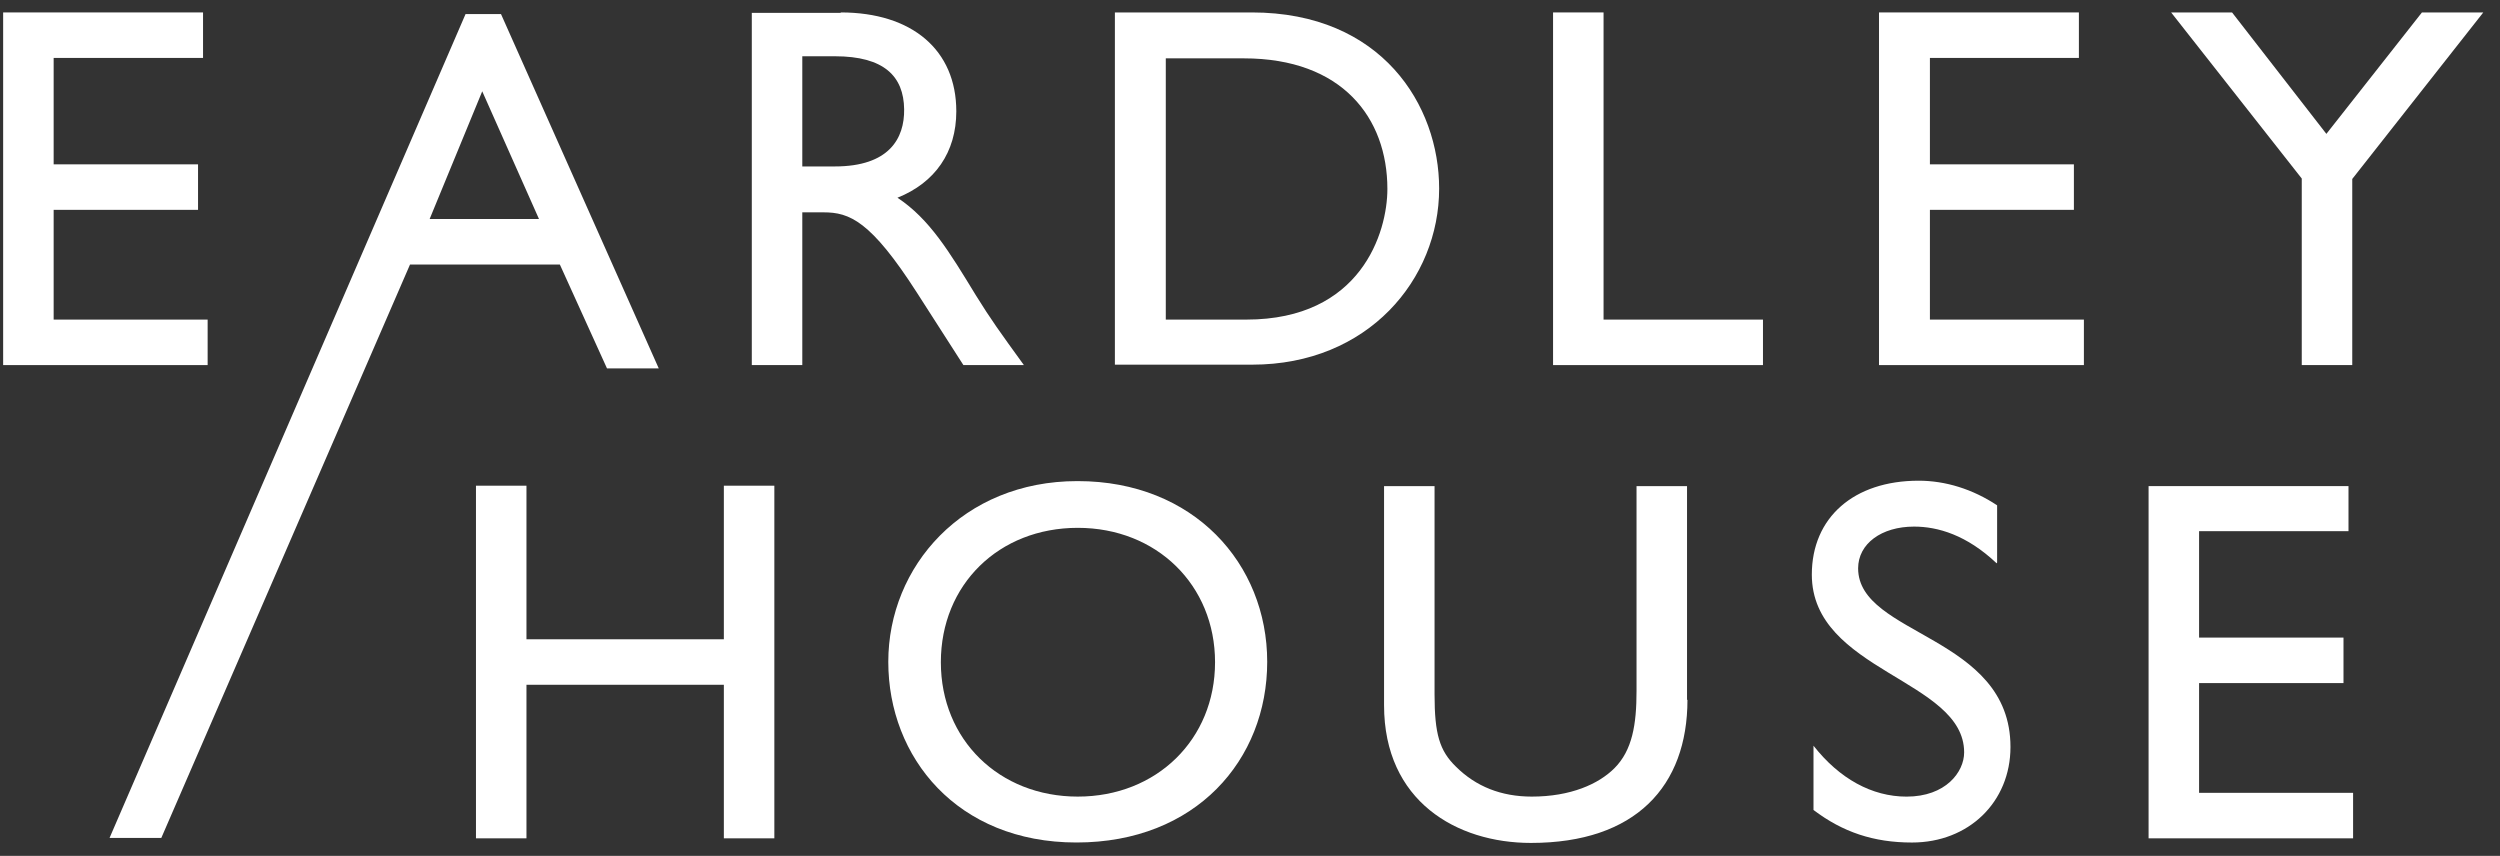
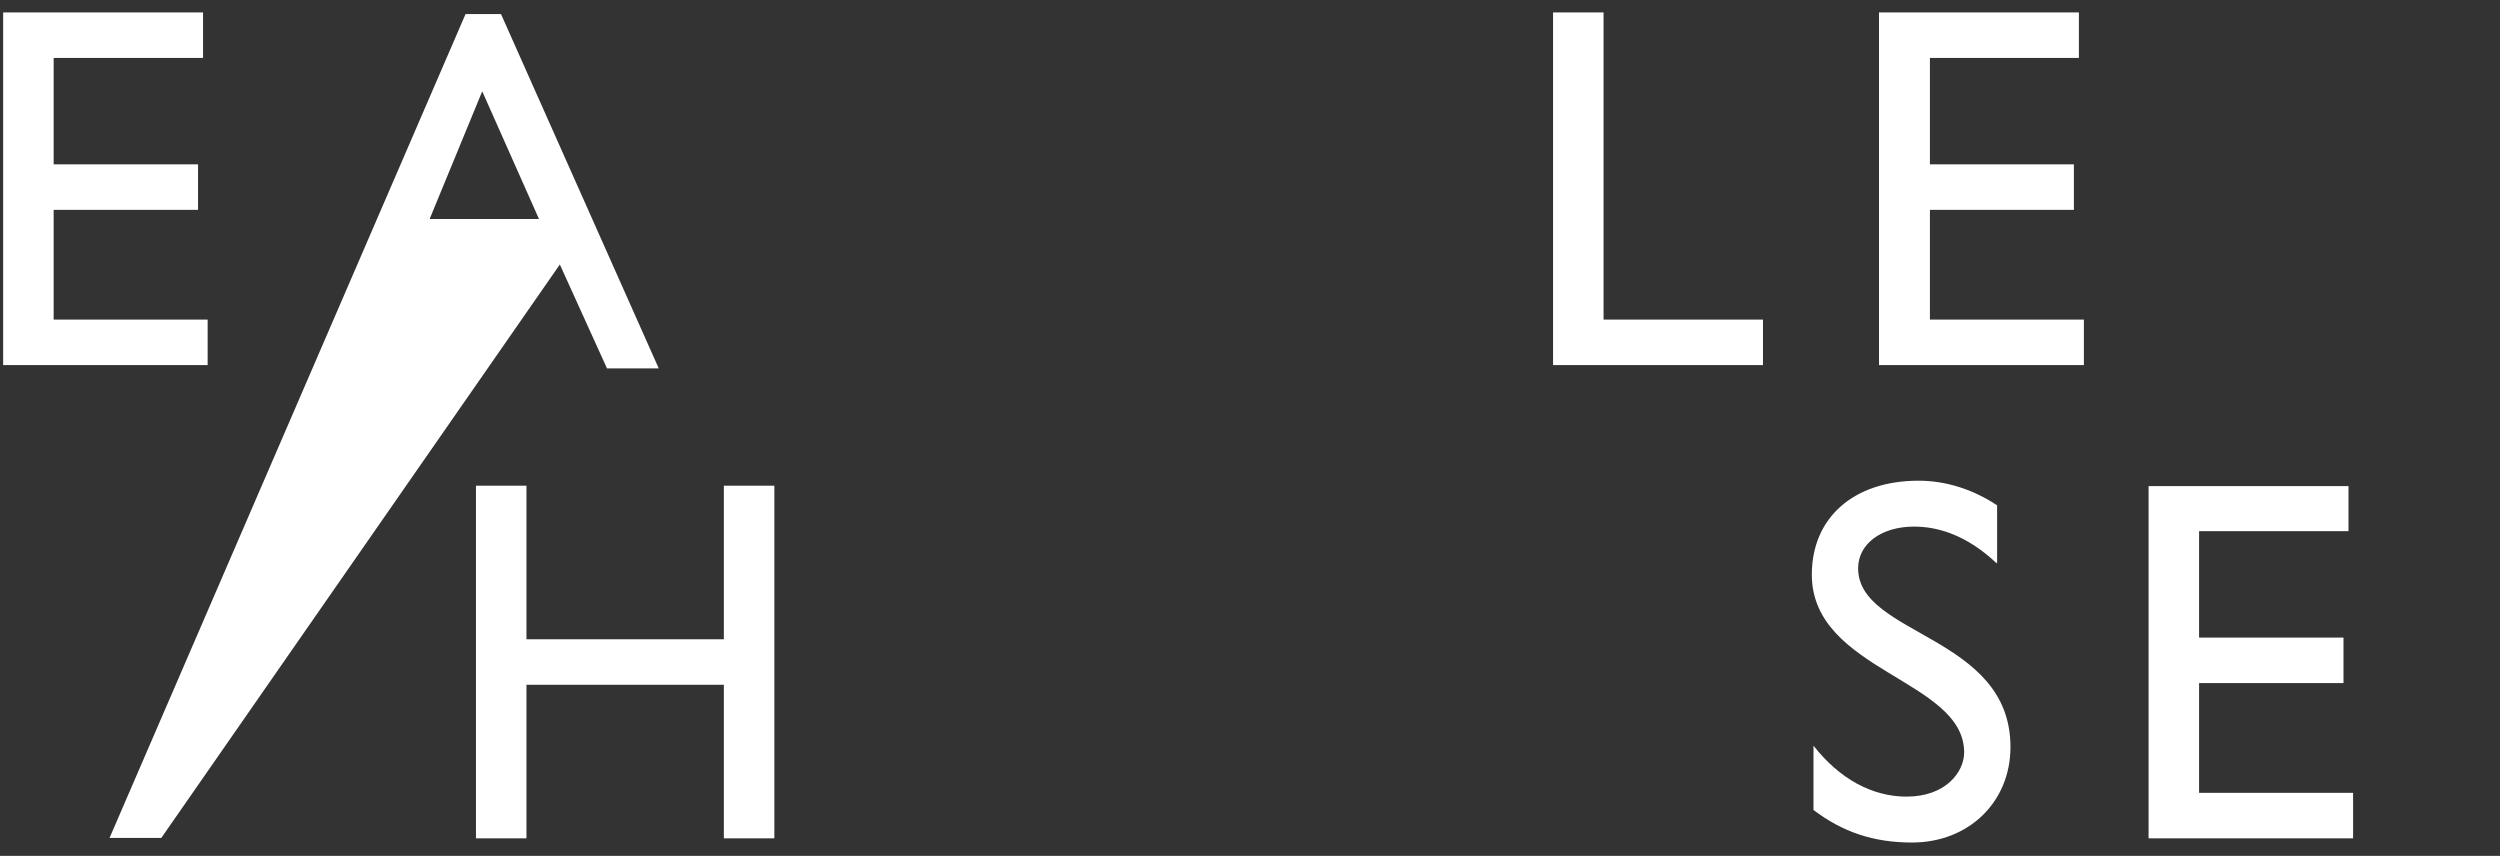
<svg xmlns="http://www.w3.org/2000/svg" width="111" height="38" viewBox="0 0 111 38" fill="none">
  <rect x="0" y="0" width="111" height="38" fill="#333333" stroke="none" />
  <path d="M9.015 2.572H2.382V7.297H8.793V9.317H2.382V14.19H9.219V16.21H0.14V0.552H9.015V2.572Z" fill="white" />
-   <path d="M35.622 7.39H37.068C39.476 7.39 40.162 6.148 40.144 4.851C40.125 3.387 39.254 2.498 37.068 2.498H35.622V7.408V7.39ZM37.327 0.552C40.496 0.552 42.46 2.22 42.46 4.944C42.46 6.76 41.515 8.112 39.847 8.779C41.274 9.724 42.145 11.17 43.331 13.115C43.998 14.19 44.387 14.727 45.461 16.21H42.775L40.718 13.004C38.661 9.798 37.716 9.428 36.567 9.428H35.622V16.21H33.38V0.571H37.327V0.552Z" fill="white" />
-   <path d="M51.761 14.19H55.338C60.433 14.19 61.6 10.317 61.6 8.39C61.6 5.24 59.599 2.591 55.227 2.591H51.761V14.19ZM49.501 0.552H55.578C61.36 0.552 63.898 4.684 63.898 8.372C63.898 12.393 60.748 16.191 55.597 16.191H49.501V0.552Z" fill="white" />
  <path d="M71.198 14.19H78.276V16.21H68.956V0.552H71.198V14.19Z" fill="white" />
  <path d="M92.303 2.572H85.688V7.297H92.081V9.317H85.688V14.19H92.525V16.21H83.428V0.552H92.303V2.572Z" fill="white" />
-   <path d="M107.534 0.552H110.258L104.44 7.946V16.21H102.198V7.927L96.398 0.552H99.103L103.291 5.944L107.534 0.552Z" fill="white" />
  <path d="M34.381 37.222H32.139V30.404H23.375V37.222H21.133V21.565H23.375V28.384H32.139V21.565H34.381V37.222Z" fill="white" />
-   <path d="M47.852 35.369C51.354 35.369 53.948 32.831 53.948 29.403C53.948 25.975 51.354 23.436 47.852 23.436C44.35 23.436 41.774 25.956 41.774 29.403C41.774 32.849 44.368 35.369 47.852 35.369ZM47.852 21.361C53.003 21.361 56.264 25.03 56.264 29.384C56.264 33.739 53.095 37.407 47.796 37.407C42.497 37.407 39.44 33.627 39.44 29.384C39.44 25.141 42.756 21.361 47.833 21.361" fill="white" />
-   <path d="M74.923 31.07C74.923 34.906 72.625 37.426 67.974 37.426C64.676 37.426 61.452 35.573 61.452 31.311V21.583H63.694V30.829C63.694 32.59 63.916 33.331 64.639 34.035C65.529 34.924 66.659 35.369 68.011 35.369C69.735 35.369 70.976 34.813 71.68 34.109C72.477 33.312 72.662 32.163 72.662 30.681V21.583H74.904V31.07H74.923Z" fill="white" />
  <path d="M88.653 25.012C87.319 23.752 86.041 23.381 84.984 23.381C83.539 23.381 82.501 24.141 82.501 25.234C82.501 28.236 89.265 28.199 89.265 33.165C89.265 35.611 87.412 37.408 84.892 37.408C83.187 37.408 81.816 36.945 80.519 35.963V33.109C81.668 34.573 83.113 35.37 84.651 35.37C86.393 35.37 87.208 34.276 87.208 33.406C87.208 30.163 80.445 29.811 80.445 25.512C80.445 22.973 82.316 21.343 85.188 21.343C86.374 21.343 87.579 21.713 88.672 22.436V24.975L88.653 25.012Z" fill="white" />
  <path d="M104.273 23.584H97.639V28.309H104.051V30.329H97.639V35.202H104.477V37.222H95.397V21.583H104.273V23.584Z" fill="white" />
-   <path d="M19.076 9.724H23.931L21.411 4.054L19.076 9.724ZM29.249 16.358H26.951L24.857 11.744H18.205L7.162 37.204H4.864L20.67 0.626H22.245L29.249 16.358Z" fill="white" />
+   <path d="M19.076 9.724H23.931L21.411 4.054L19.076 9.724ZM29.249 16.358H26.951L24.857 11.744L7.162 37.204H4.864L20.67 0.626H22.245L29.249 16.358Z" fill="white" />
</svg>